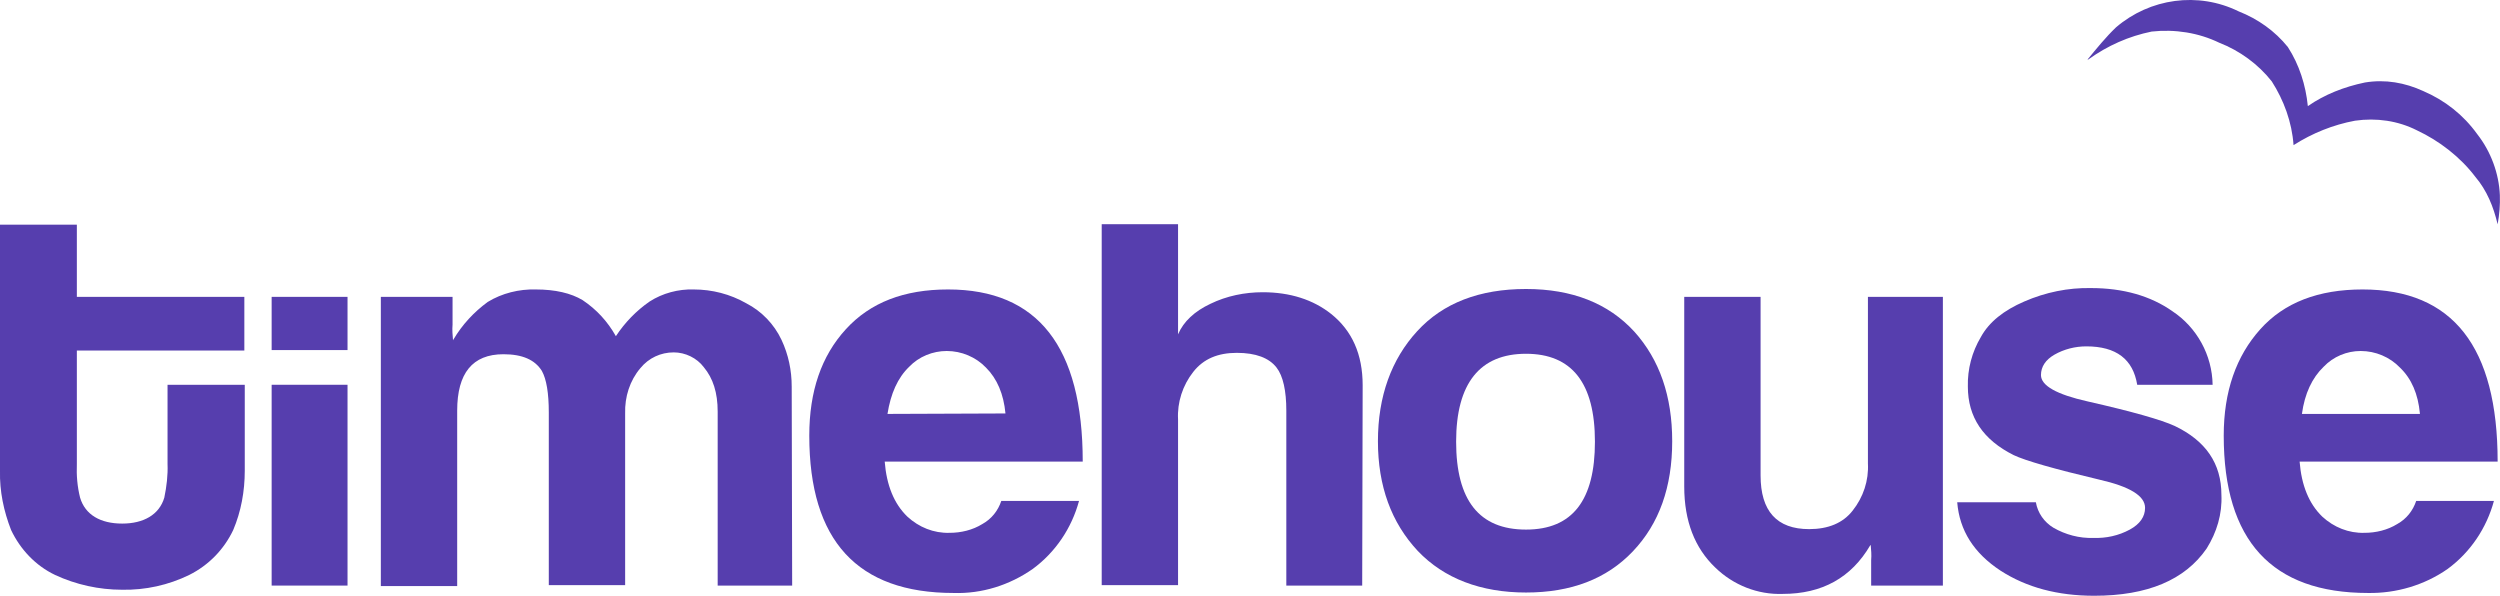
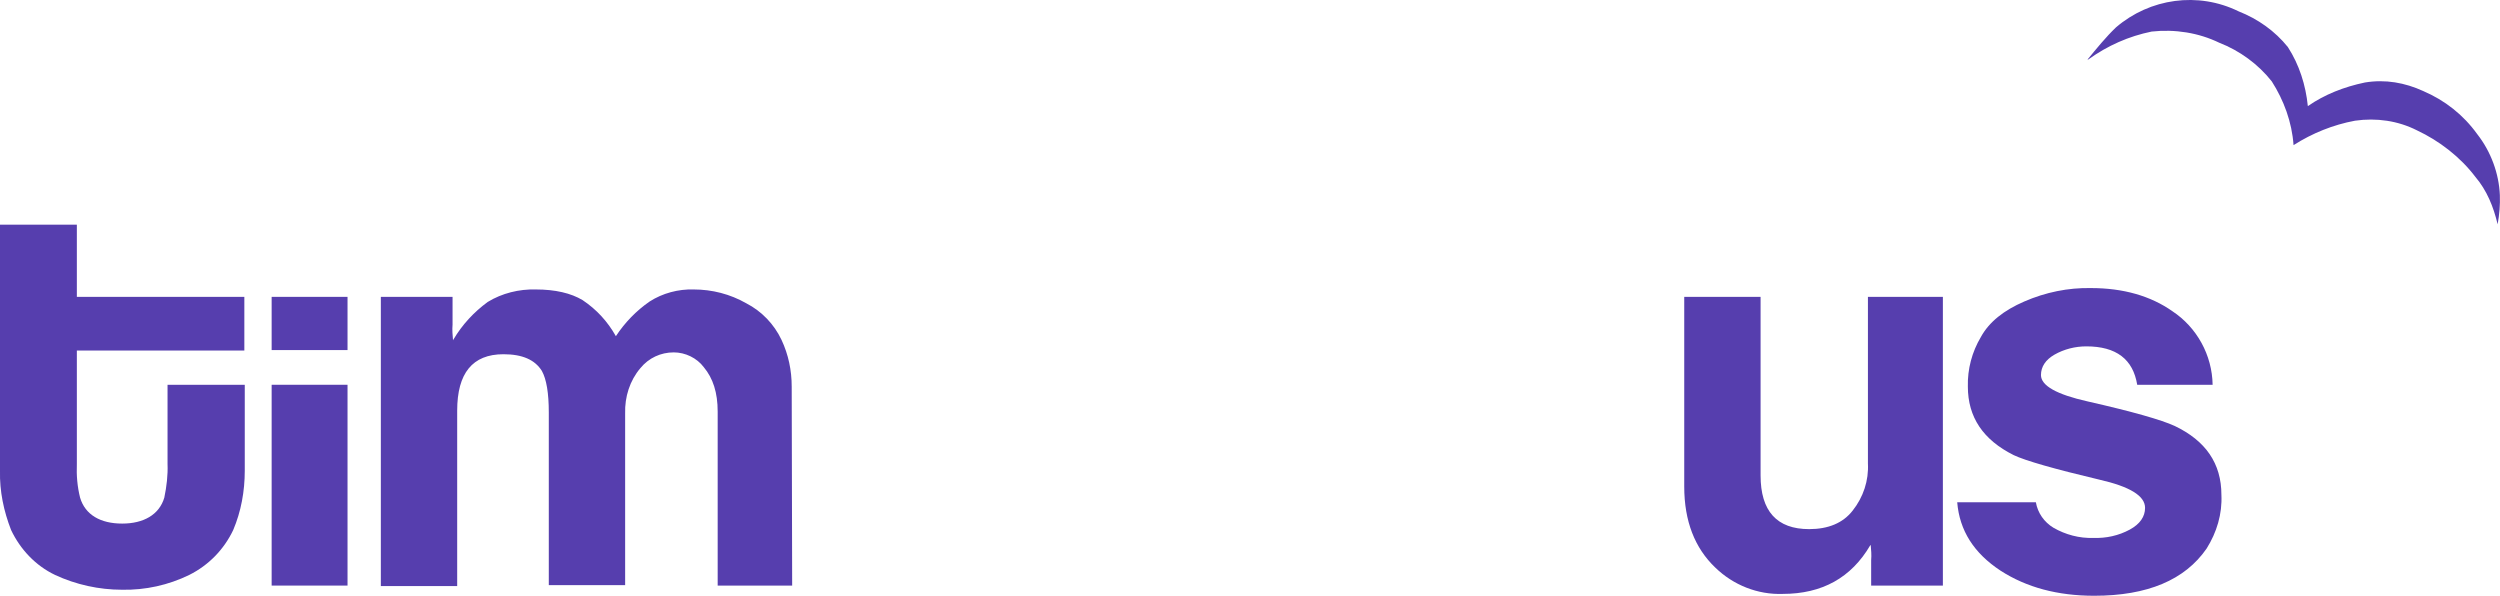
<svg xmlns="http://www.w3.org/2000/svg" id="Layer_2" viewBox="0 0 540.32 128.76">
  <defs>
    <style>.cls-1{fill:#563eae;stroke-width:0px;}</style>
  </defs>
  <g id="Layer_1-2">
    <path class="cls-1" d="m36.21,83.16v17.1c.1,2.4-.2,4.9-.7,7.3-1.1,3.7-4.5,5.6-9.1,5.6h0c-4.7,0-8-1.9-9.1-5.6-.6-2.4-.8-4.8-.7-7.3v-24.5h36.2v-11.6H16.61v-15.6H0v53.2c-.1,4.4.8,8.7,2.4,12.8,2,4.2,5.3,7.7,9.5,9.7,4.5,2.1,9.5,3.2,14.5,3.2h0c5,.1,10-1,14.5-3.2,4.2-2.1,7.5-5.5,9.5-9.7,1.7-4,2.5-8.4,2.5-12.8v-18.6h-16.7Z" />
    <path class="cls-1" d="m75.11,75.66h-16.4v-11.5h16.4v11.5Zm0,50.9h-16.4v-43.4h16.4v43.4Z" />
    <path class="cls-1" d="m171.21,126.56h-16.1v-37.6c0-4.1-1-7.2-3-9.6-1.5-2-4-3.2-6.5-3.2-2.8,0-5.4,1.2-7.2,3.4-2.3,2.7-3.4,6.2-3.3,9.8v37.1h-16.5v-37.3c0-4.2-.5-7.2-1.5-9-1.5-2.4-4.2-3.6-8.3-3.6-6.7,0-10,4.1-10,12.2v37.9h-16.5v-62.5h15.5v6c-.1,1.1,0,2.3.1,3.4,0-.1.1-.2.1-.2,1.9-3.2,4.4-5.9,7.4-8.1,3.1-1.9,6.8-2.8,10.4-2.7,4.2,0,7.6.8,10.1,2.3,3,2,5.4,4.6,7.2,7.8,1.9-2.9,4.4-5.5,7.3-7.5,2.8-1.8,6.2-2.7,9.5-2.6,4,0,7.9,1,11.4,3,3.3,1.7,6,4.5,7.6,7.9,1.5,3.2,2.2,6.6,2.2,10.1l.1,43Z" />
-     <path class="cls-1" d="m234.01,99.76h-42.8c.4,5.1,2,9.1,4.9,11.9,2.5,2.3,5.7,3.6,9.1,3.5,2.5,0,5-.6,7.1-1.9,2-1.1,3.4-2.9,4.1-5h16.8c-1.6,5.9-5.1,11.1-10,14.7-5,3.5-11,5.4-17.1,5.2-20.8,0-31.2-11.3-31.2-34,0-9.6,2.6-17.2,7.9-23s12.6-8.6,22.1-8.6c19.4,0,29.1,12.4,29.1,37.2Zm-16.7-10.4c-.4-4.2-1.8-7.5-4.2-9.9-2.2-2.3-5.3-3.6-8.5-3.6-3,0-6,1.2-8.1,3.4-2.5,2.4-4,5.8-4.7,10.2l25.5-.1Z" />
-     <path class="cls-1" d="m294.41,126.56h-16.4v-37.8c0-4.3-.7-7.5-2.1-9.3-1.6-2.1-4.5-3.2-8.6-3.2s-7.2,1.3-9.4,4.1c-2.3,2.9-3.5,6.6-3.3,10.3v35.8h-16.5V48.46h16.5v23.8c1.2-2.8,3.6-5,7-6.6,3.5-1.7,7.4-2.5,11.3-2.5,5.9,0,10.9,1.6,14.8,4.7,4.5,3.6,6.8,8.7,6.8,15.4l-.1,43.3Z" />
-     <path class="cls-1" d="m361.41,95.36c0,9.9-2.8,17.8-8.5,23.8s-13.4,8.9-23.1,8.9-17.7-3-23.4-9c-5.7-6.1-8.6-14-8.6-23.7s2.9-17.7,8.5-23.8,13.5-9.1,23.5-9.1,17.8,3.1,23.4,9.2c5.5,6.1,8.2,14,8.2,23.7Zm-16.7.1c0-12.7-5-19-14.9-19s-15.1,6.3-15.1,19,5,19,15.1,19,14.9-6.4,14.9-19h0Z" />
    <path class="cls-1" d="m419.91,126.56h-15.5v-5.5c.1-1.1,0-2.2-.1-3.3q0,.1-.1.1c-4.1,7-10.4,10.5-18.9,10.5-5.4.2-10.7-1.9-14.6-5.7-4.4-4.2-6.7-10-6.7-17.5v-41h16.5v38.6c0,7.7,3.5,11.6,10.5,11.6,4.1,0,7.3-1.3,9.4-4,2.3-2.9,3.5-6.5,3.3-10.2v-36h16.2v62.4Z" />
-     <path class="cls-1" d="m539.81,99.76h-42.8c.4,5.1,2,9.1,4.9,11.9,2.5,2.3,5.7,3.6,9.1,3.5,2.5,0,5-.6,7.1-1.9,2-1.1,3.4-2.9,4.1-5h16.8c-1.6,5.9-5.1,11.1-10,14.7-5,3.5-11.1,5.3-17.2,5.2-20.8,0-31.2-11.3-31.2-34,0-9.6,2.7-17.2,7.9-23s12.6-8.6,22.1-8.6c19.5,0,29.2,12.4,29.2,37.2Zm-16.8-10.4c-.4-4.2-1.8-7.5-4.3-9.9-2.2-2.3-5.3-3.6-8.5-3.6-3,0-5.9,1.2-8,3.4-2.5,2.4-4.1,5.8-4.7,10.2h25.5v-.1Z" />
    <path class="cls-1" d="m451.07,13.01s.06-.2.26-.15c4.19-3.01,8.76-5.03,13.71-6.04,5.04-.55,10.13.25,14.61,2.42,4.39,1.7,8.43,4.64,11.35,8.36,2.6,4.07,4.35,8.79,4.7,13.77,4.07-2.6,8.59-4.41,13.27-5.28,4.63-.67,9.31.01,13.38,2.07,4.89,2.29,9.42,5.81,12.64,10.06,2.49,2.93,3.92,6.45,4.82,10.26.38-2.11.56-4.28.48-6.3-.2-4.72-1.95-9.43-4.87-13.16-3.01-4.19-6.99-7.33-11.73-9.36-3.92-1.79-8.14-2.56-12.56-1.83-4.48.93-8.73,2.59-12.34,5.11-.46-4.57-1.86-8.96-4.32-12.77-2.78-3.46-6.46-6.07-10.65-7.72-8.75-4.29-19.15-2.84-26.51,3.48-2.14,2.05-4.19,4.56-6.25,7.08Z" />
    <path class="cls-1" d="m470.01,92.06c-2.8-1.3-9.1-3.1-18.8-5.3-6.7-1.5-10.1-3.4-10.1-5.7,0-1.8,1-3.3,2.9-4.4,2.1-1.2,4.5-1.8,6.9-1.8,6.5,0,10.1,2.8,11,8.3h16.3c-.1-6.4-3.4-12.4-8.7-15.9-4.7-3.3-10.6-5-17.6-5-4.9-.1-9.8.9-14.4,2.9-4.4,1.9-7.6,4.4-9.4,7.7-1.9,3.2-2.9,6.9-2.8,10.7,0,6.6,3.3,11.5,9.9,14.8,2.5,1.2,8.8,3,18.5,5.3,6.6,1.5,9.9,3.5,9.9,6.1,0,1.9-1.1,3.5-3.3,4.7-2.4,1.3-5.1,1.9-7.9,1.8-3,.1-6-.7-8.6-2.2-2-1.2-3.4-3.2-3.8-5.5h-17c.5,6.1,3.6,11,9.4,14.8,5.6,3.6,12.3,5.4,20.2,5.4,11.5,0,19.6-3.4,24.3-10.2,2.2-3.5,3.4-7.5,3.2-11.6,0-6.8-3.4-11.7-10.1-14.9Z" />
  </g>
</svg>